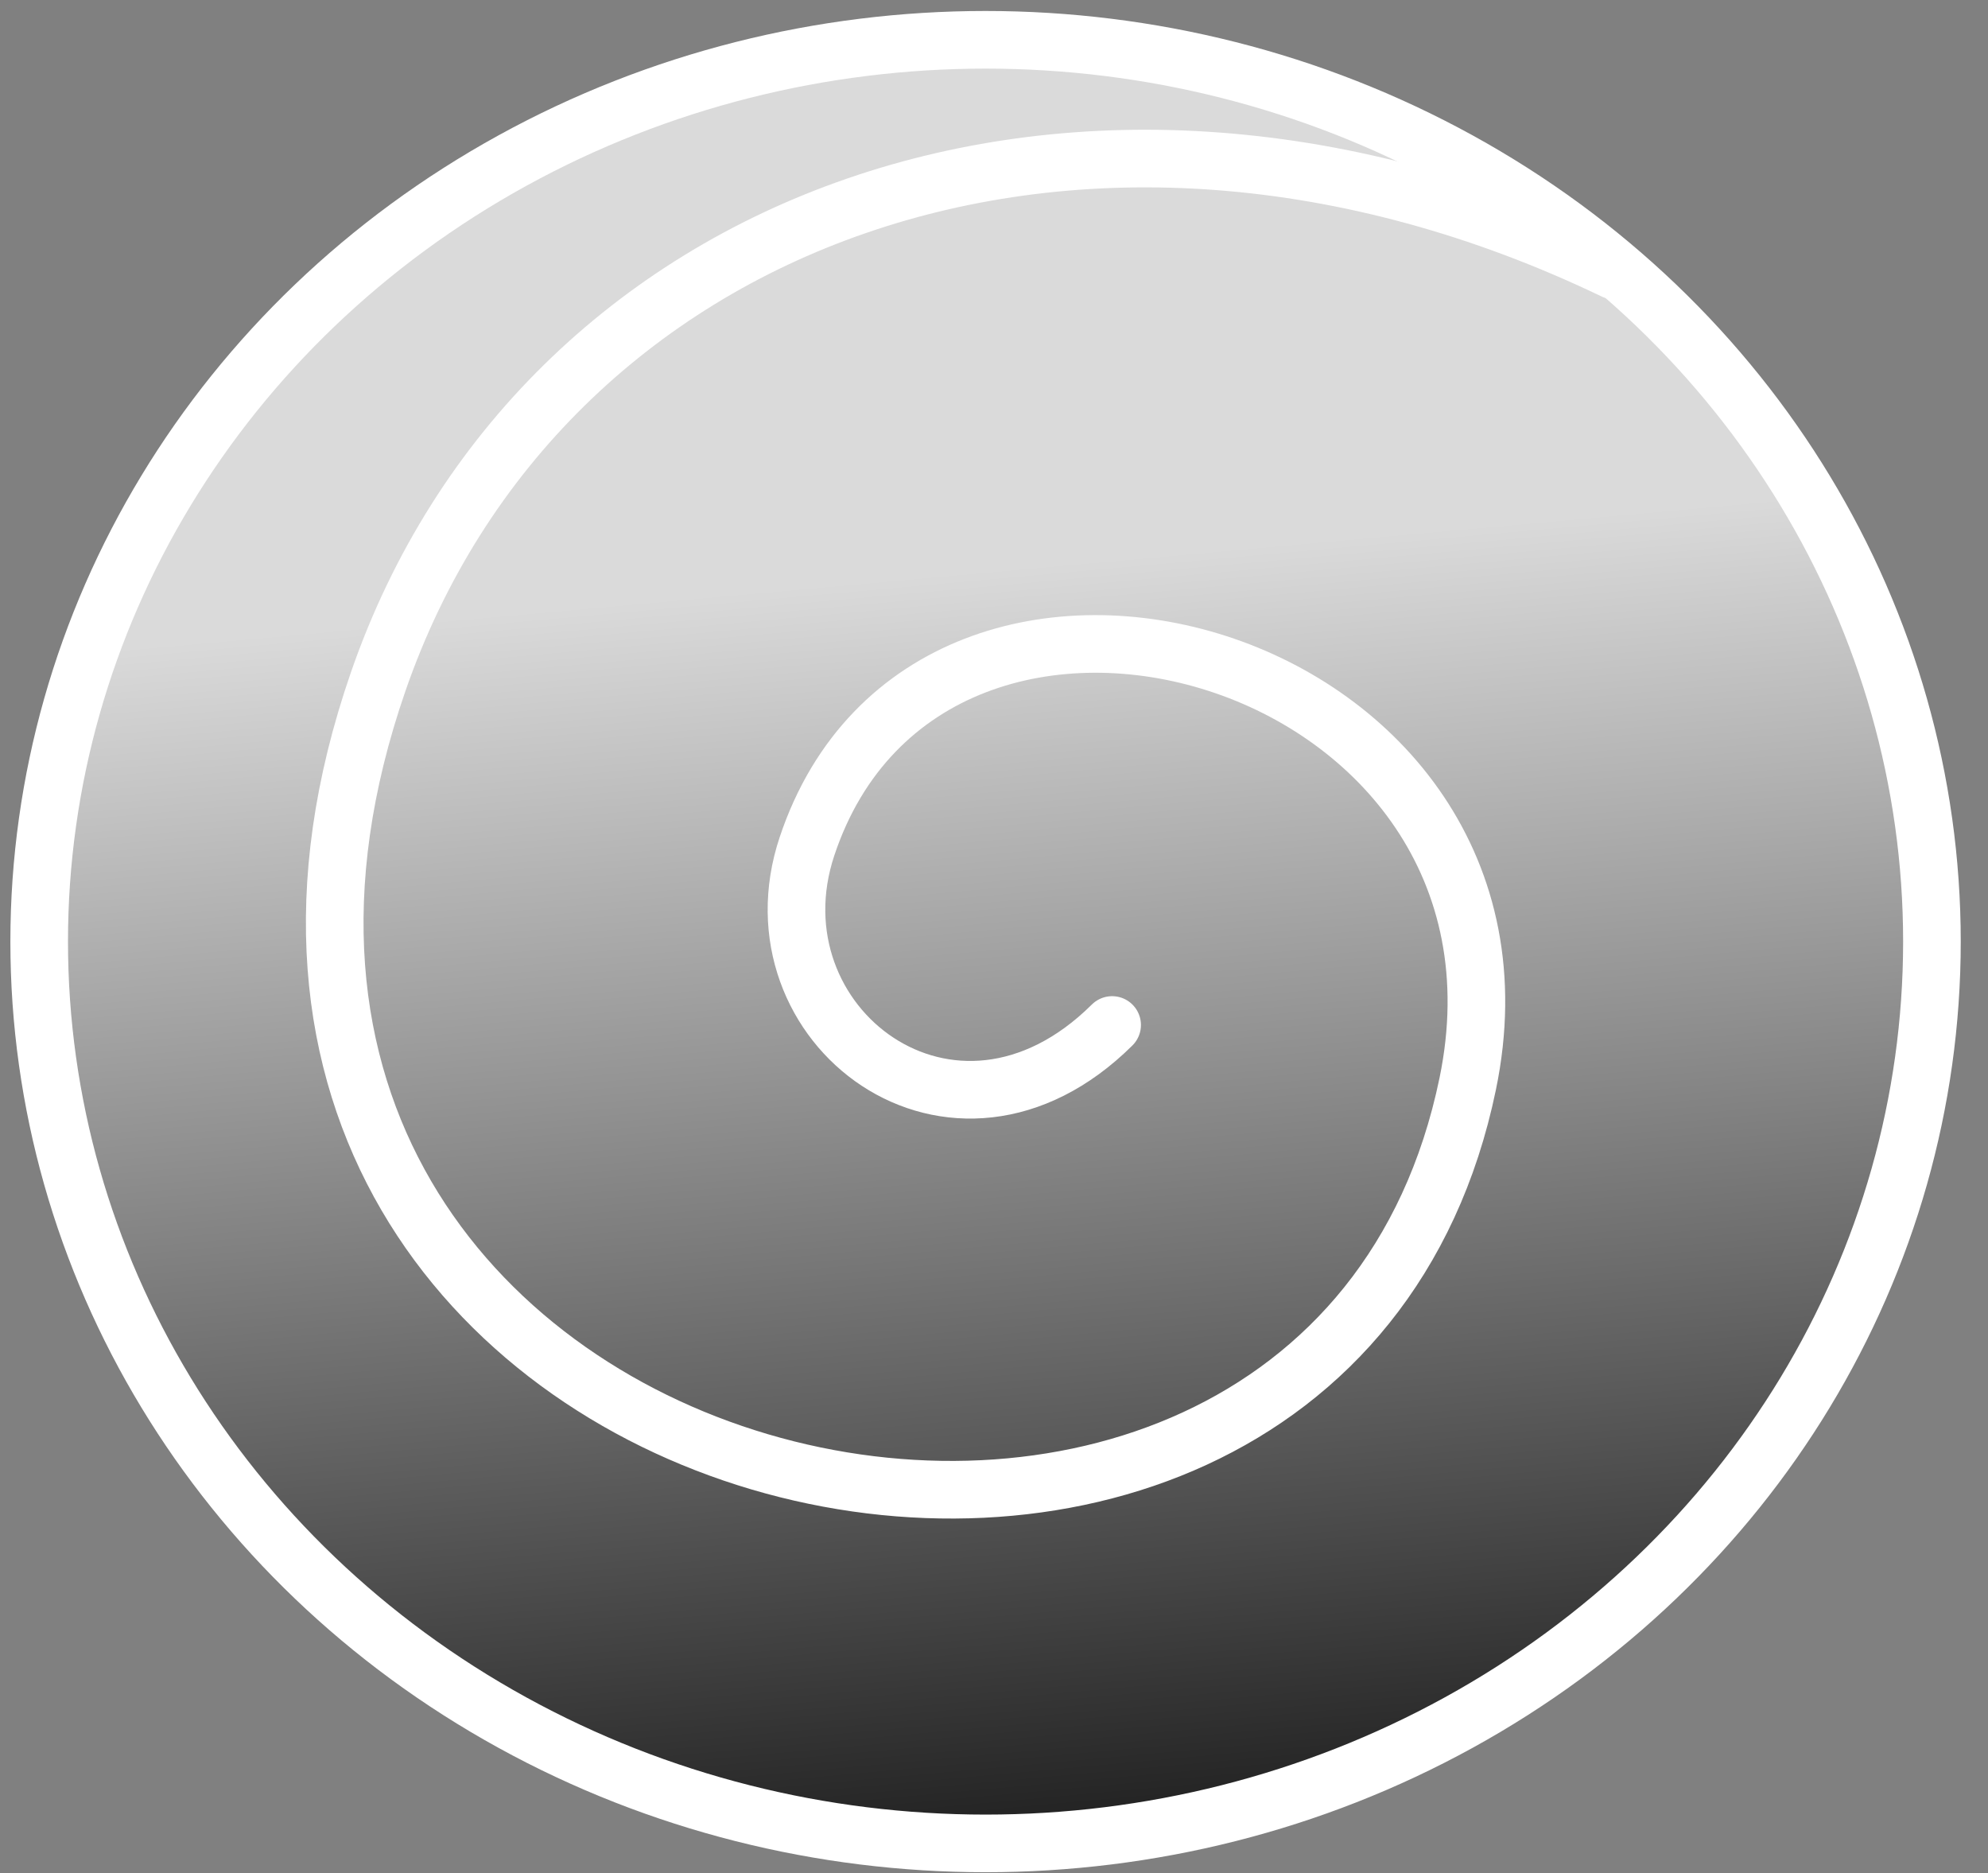
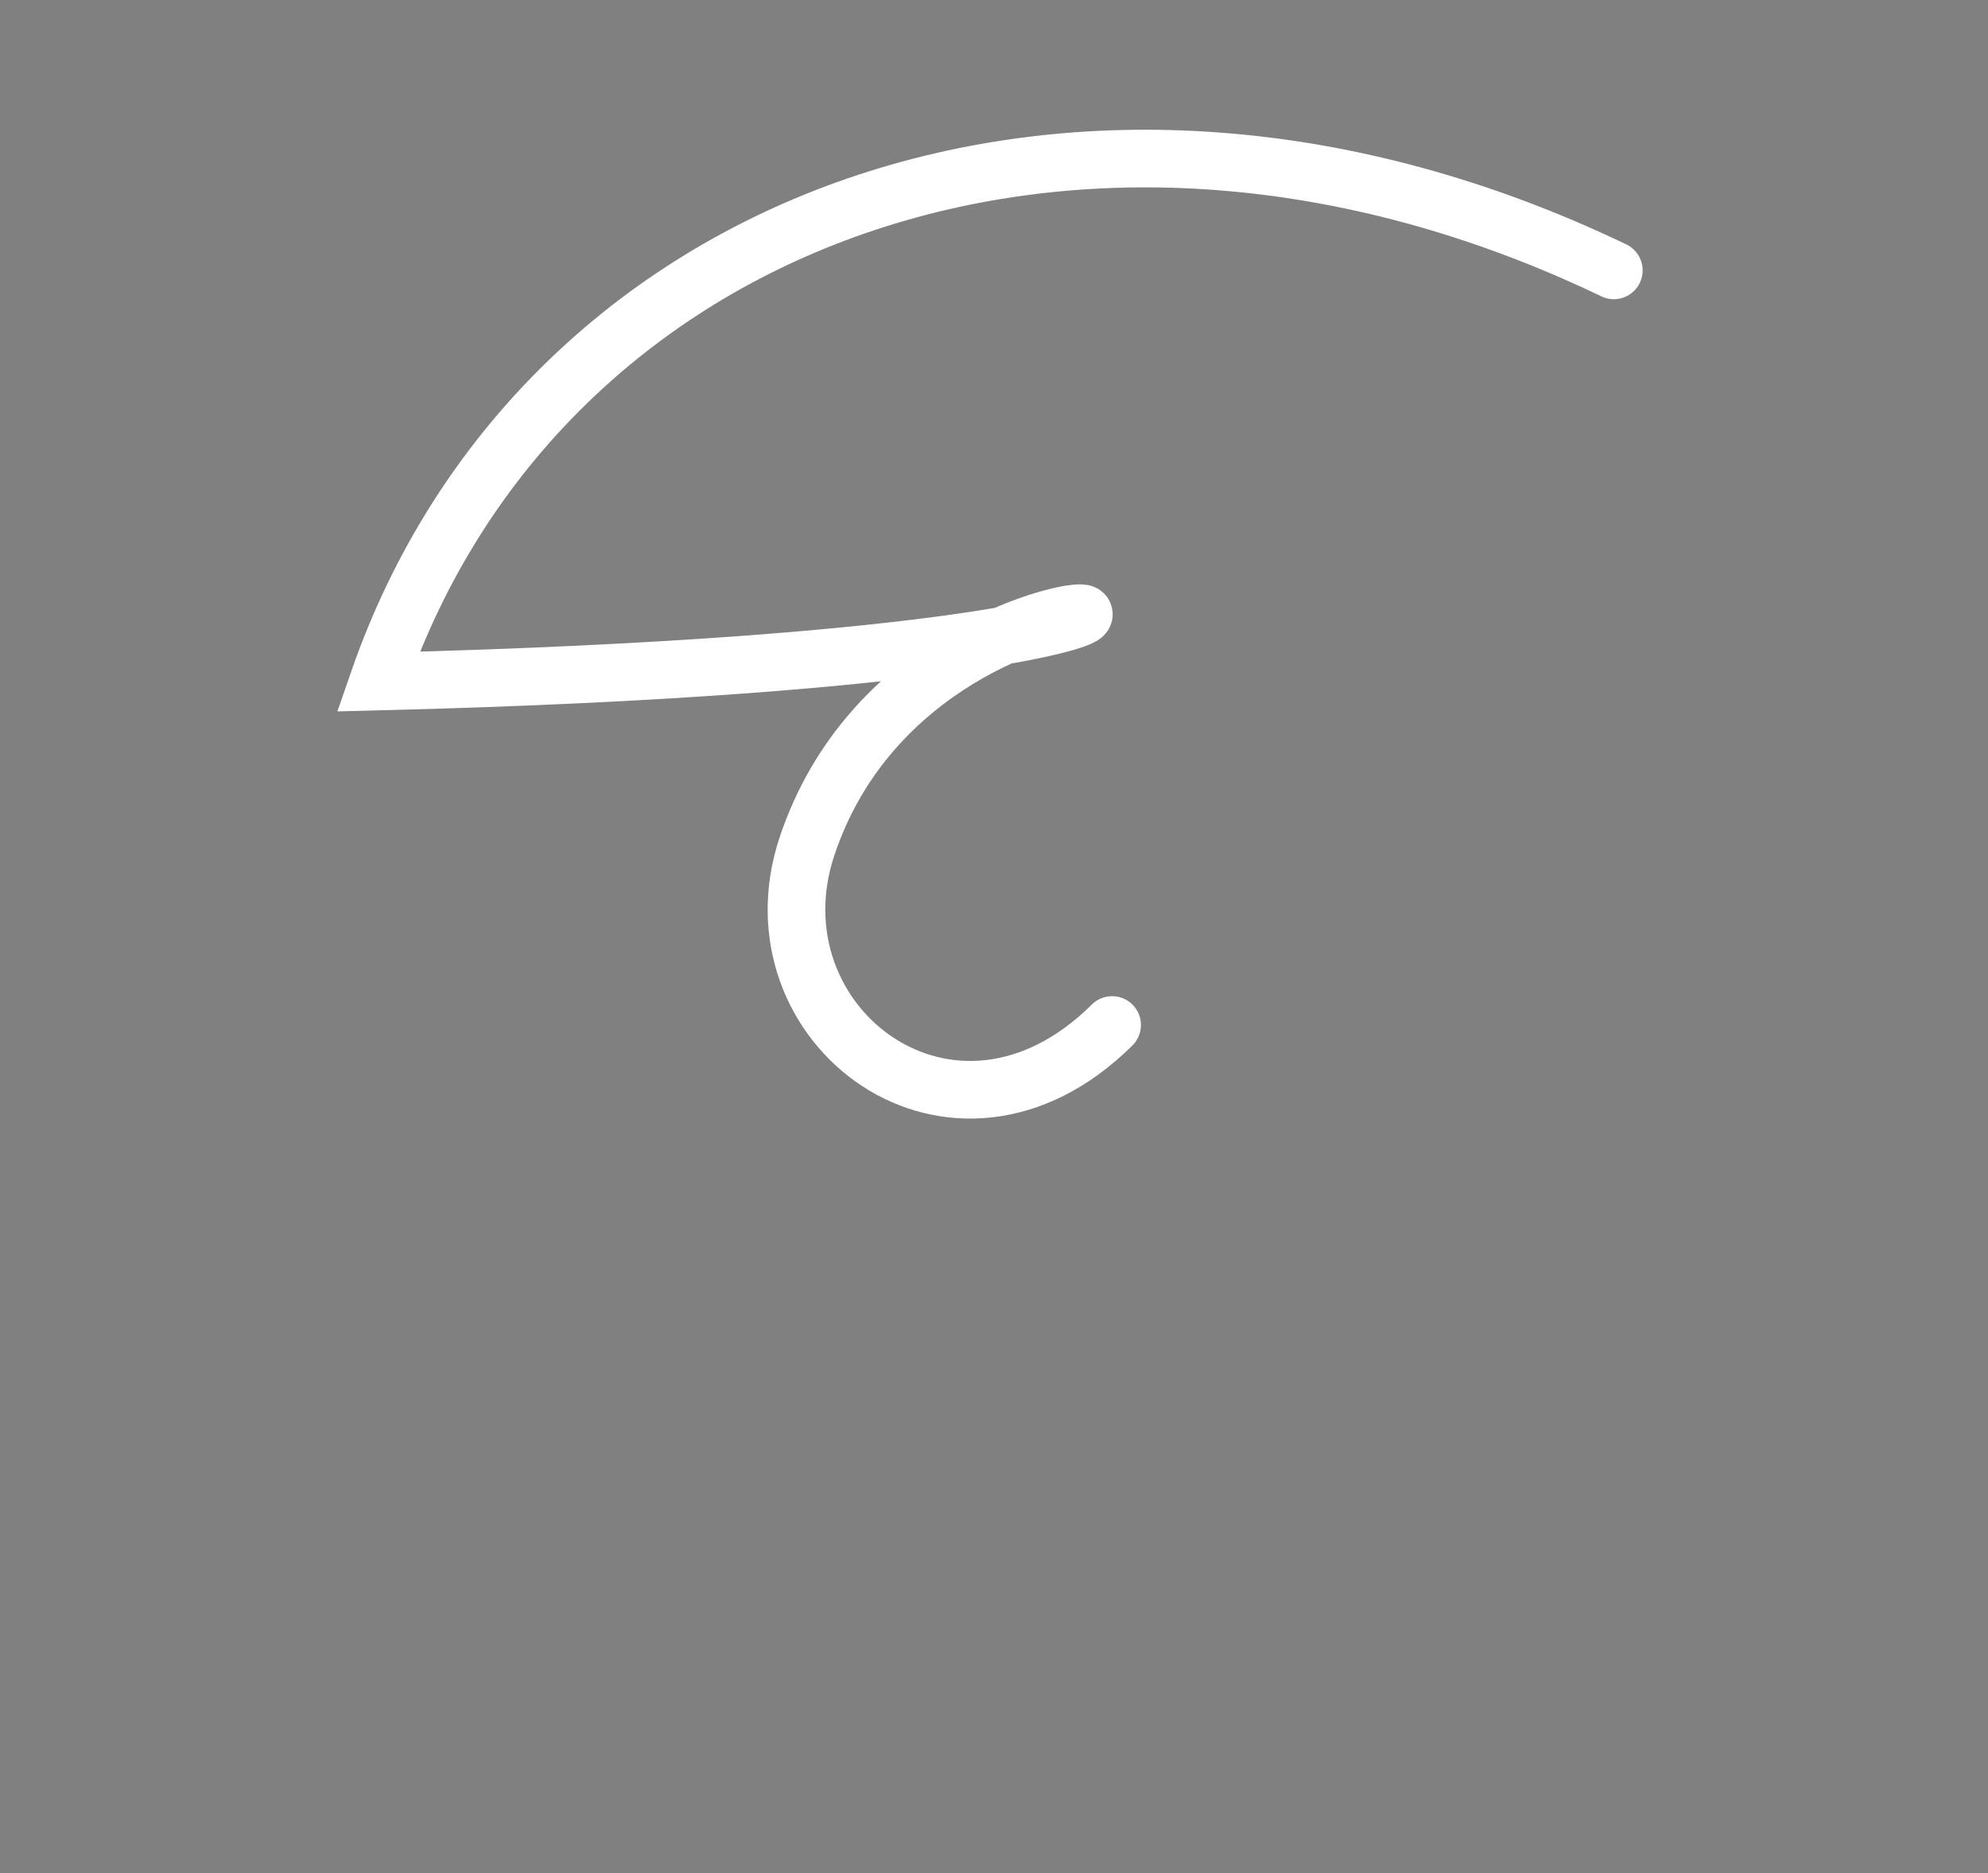
<svg xmlns="http://www.w3.org/2000/svg" width="69" height="65" viewBox="0 0 69 65" fill="none">
  <rect x="0" y="0" width="69" height="65" fill="#808080" stroke="none" />
-   <ellipse cx="34.207" cy="32.676" rx="32.847" ry="31.295" fill="url(#paint0_linear_35_41)" stroke="white" stroke-width="2" />
-   <path d="M56.013 9.383C37.513 0.503 18.707 7.533 13.127 23.652C3.134 52.522 45.827 62.336 50.942 37.611C54.042 22.629 32.318 16.442 28.009 29.371C25.942 35.57 33.088 41.04 38.6 35.57" stroke="white" stroke-width="2" stroke-linecap="round" />
+   <path d="M56.013 9.383C37.513 0.503 18.707 7.533 13.127 23.652C54.042 22.629 32.318 16.442 28.009 29.371C25.942 35.57 33.088 41.04 38.6 35.57" stroke="white" stroke-width="2" stroke-linecap="round" />
  <defs>
    <linearGradient id="paint0_linear_35_41" x1="34.207" y1="19.761" x2="38.868" y2="71.332" gradientUnits="userSpaceOnUse">
      <stop stop-color="#DADADA" />
      <stop offset="1" />
    </linearGradient>
  </defs>
</svg>